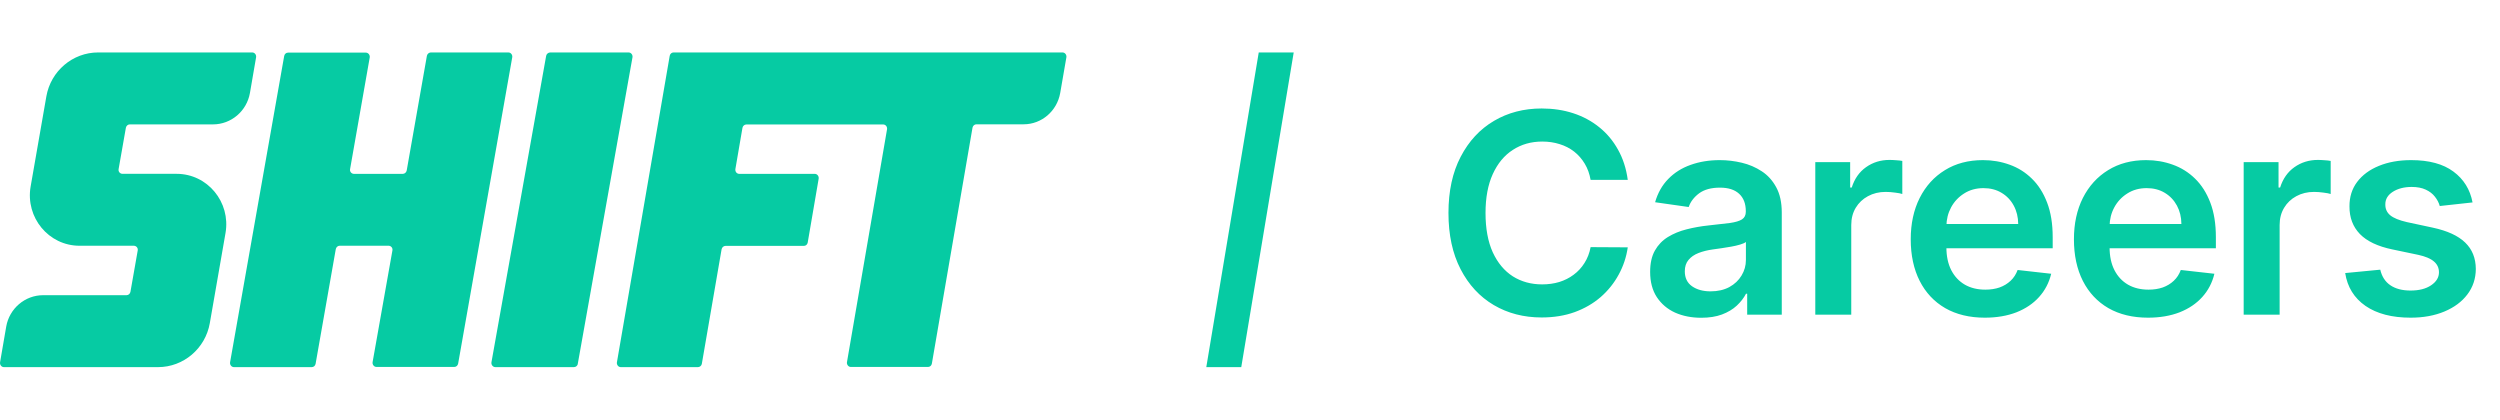
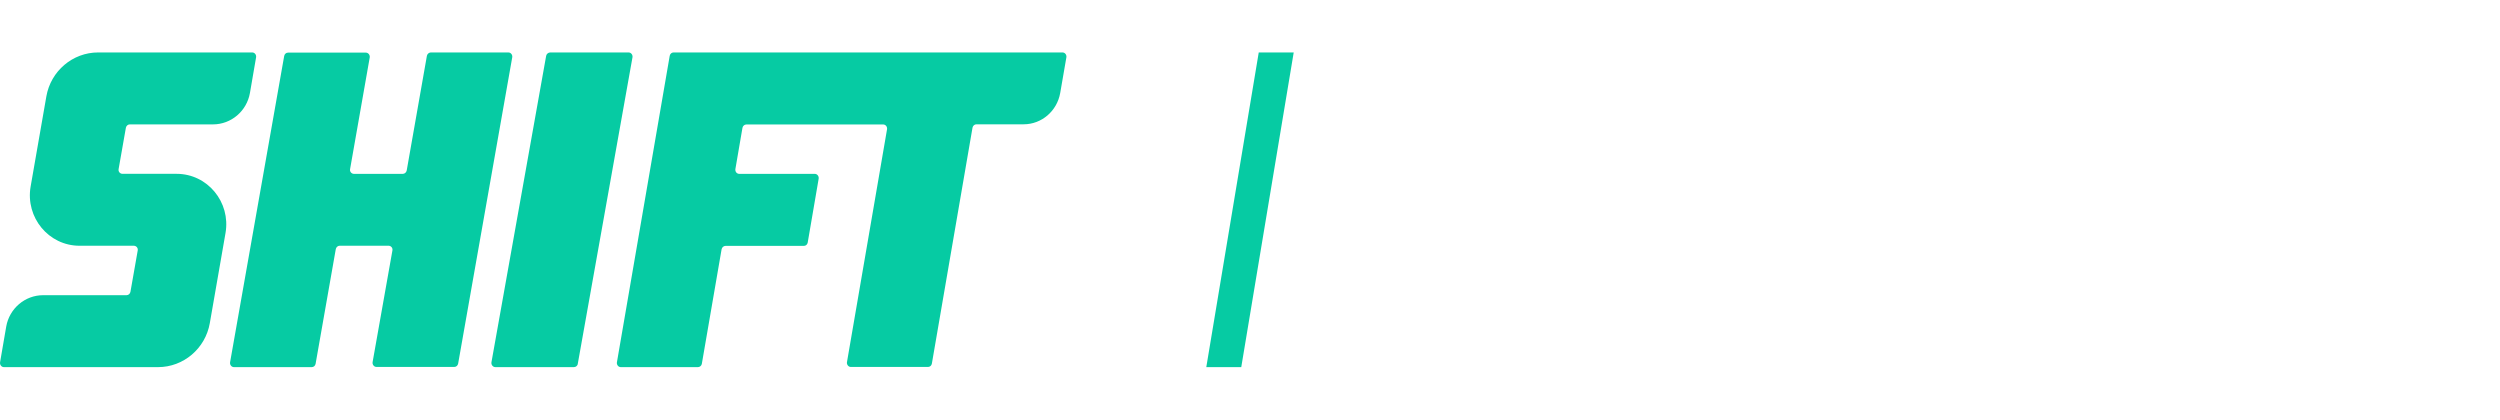
<svg xmlns="http://www.w3.org/2000/svg" width="143" height="24" viewBox="0 0 143 24" fill="none">
  <path fill-rule="evenodd" clip-rule="evenodd" d="M7.008 9.943H10.101C11.87 9.943 13.204 11.561 12.9 13.326L12.001 18.484C11.748 19.937 10.495 21 9.039 21H0.225C0.083 21 -0.018 20.863 0.003 20.727L0.356 18.679C0.538 17.646 1.428 16.885 2.469 16.885H7.24C7.351 16.885 7.442 16.797 7.462 16.69L7.877 14.331C7.907 14.184 7.796 14.057 7.654 14.057H4.551C2.782 14.057 1.448 12.439 1.751 10.674L2.651 5.516C2.904 4.063 4.157 3 5.612 3H14.427C14.569 3 14.67 3.137 14.649 3.273L14.296 5.321C14.114 6.354 13.224 7.115 12.183 7.115H7.422C7.311 7.115 7.22 7.203 7.2 7.31L6.785 9.669C6.755 9.816 6.866 9.943 7.008 9.943ZM24.633 3H29.077C29.22 3 29.322 3.136 29.301 3.273L26.206 20.796C26.186 20.912 26.093 20.99 25.981 20.99H21.537C21.394 20.99 21.292 20.854 21.312 20.717L22.446 14.328C22.477 14.182 22.364 14.055 22.221 14.055H19.432C19.32 14.055 19.228 14.143 19.207 14.25L18.053 20.805C18.033 20.922 17.941 21 17.828 21H13.384C13.241 21 13.139 20.864 13.16 20.727L16.255 3.205C16.276 3.088 16.367 3.01 16.48 3.01H20.924C21.067 3.01 21.169 3.146 21.149 3.283L20.025 9.672C19.994 9.818 20.107 9.945 20.25 9.945H23.039C23.151 9.945 23.243 9.857 23.264 9.75L24.418 3.195C24.439 3.088 24.53 3.01 24.633 3ZM35.954 3H31.465C31.352 3.01 31.26 3.088 31.24 3.195L28.11 20.727C28.09 20.863 28.192 21 28.335 21H32.825C32.937 21 33.039 20.922 33.05 20.805L36.179 3.273C36.199 3.136 36.097 3 35.954 3ZM38.529 3H60.775C60.917 3 61.018 3.136 60.998 3.273L60.644 5.318C60.462 6.351 59.583 7.11 58.553 7.11H55.849C55.737 7.11 55.647 7.198 55.627 7.305L53.303 20.796C53.283 20.913 53.192 20.99 53.081 20.99H48.668C48.527 20.99 48.426 20.854 48.446 20.717L50.739 7.393C50.759 7.247 50.658 7.12 50.517 7.12H42.69C42.578 7.12 42.488 7.208 42.468 7.315L42.064 9.672C42.043 9.818 42.144 9.945 42.285 9.945H46.606C46.748 9.945 46.848 10.081 46.828 10.218L46.202 13.87C46.182 13.987 46.091 14.065 45.98 14.065H41.498C41.387 14.065 41.296 14.153 41.275 14.26L40.144 20.815C40.124 20.922 40.023 21 39.922 21H35.509C35.368 21 35.267 20.864 35.287 20.727L38.307 3.195C38.328 3.078 38.418 3 38.529 3Z" fill="#06CBA3" />
  <path d="M72 3H74L71 21H69L72 3Z" fill="#06CBA3" />
-   <path d="M93.108 10.29H90.983C90.922 9.941 90.811 9.633 90.648 9.364C90.485 9.091 90.282 8.86 90.04 8.67C89.797 8.481 89.521 8.339 89.21 8.244C88.903 8.146 88.572 8.097 88.216 8.097C87.583 8.097 87.023 8.256 86.534 8.574C86.046 8.888 85.663 9.35 85.386 9.96C85.11 10.566 84.972 11.307 84.972 12.182C84.972 13.072 85.11 13.822 85.386 14.432C85.667 15.038 86.049 15.496 86.534 15.807C87.023 16.114 87.581 16.267 88.21 16.267C88.559 16.267 88.885 16.222 89.188 16.131C89.494 16.036 89.769 15.898 90.011 15.716C90.258 15.534 90.464 15.311 90.631 15.046C90.801 14.78 90.919 14.477 90.983 14.136L93.108 14.148C93.028 14.701 92.856 15.22 92.591 15.704C92.329 16.189 91.987 16.617 91.562 16.989C91.138 17.356 90.642 17.644 90.074 17.852C89.506 18.057 88.875 18.159 88.182 18.159C87.159 18.159 86.246 17.922 85.443 17.449C84.64 16.975 84.008 16.292 83.546 15.398C83.083 14.504 82.852 13.432 82.852 12.182C82.852 10.928 83.085 9.856 83.551 8.966C84.017 8.072 84.651 7.388 85.454 6.915C86.258 6.441 87.167 6.205 88.182 6.205C88.829 6.205 89.432 6.295 89.989 6.477C90.546 6.659 91.042 6.926 91.477 7.278C91.913 7.627 92.271 8.055 92.551 8.562C92.835 9.066 93.021 9.642 93.108 10.29ZM97.309 18.176C96.756 18.176 96.258 18.078 95.814 17.881C95.375 17.68 95.027 17.384 94.769 16.994C94.515 16.604 94.388 16.123 94.388 15.551C94.388 15.059 94.479 14.652 94.661 14.329C94.843 14.008 95.091 13.75 95.405 13.557C95.72 13.364 96.074 13.218 96.468 13.119C96.866 13.017 97.277 12.943 97.701 12.898C98.212 12.845 98.627 12.797 98.945 12.756C99.263 12.71 99.494 12.642 99.638 12.551C99.786 12.456 99.86 12.311 99.86 12.114V12.079C99.86 11.652 99.733 11.32 99.479 11.085C99.225 10.85 98.86 10.733 98.383 10.733C97.879 10.733 97.479 10.843 97.184 11.062C96.892 11.282 96.695 11.542 96.593 11.841L94.672 11.568C94.824 11.038 95.074 10.595 95.422 10.239C95.771 9.879 96.197 9.61 96.701 9.432C97.205 9.25 97.761 9.159 98.371 9.159C98.792 9.159 99.21 9.208 99.627 9.307C100.044 9.405 100.424 9.568 100.769 9.795C101.114 10.019 101.39 10.324 101.599 10.71C101.811 11.097 101.917 11.579 101.917 12.159V18H99.939V16.801H99.871C99.746 17.044 99.57 17.271 99.343 17.483C99.119 17.691 98.837 17.86 98.496 17.989C98.159 18.114 97.763 18.176 97.309 18.176ZM97.843 16.665C98.256 16.665 98.614 16.583 98.917 16.421C99.22 16.254 99.453 16.034 99.616 15.761C99.782 15.489 99.866 15.191 99.866 14.869V13.841C99.801 13.894 99.691 13.943 99.536 13.989C99.385 14.034 99.214 14.074 99.025 14.108C98.835 14.142 98.648 14.172 98.462 14.199C98.277 14.225 98.116 14.248 97.979 14.267C97.672 14.309 97.398 14.377 97.155 14.472C96.913 14.566 96.722 14.699 96.582 14.869C96.441 15.036 96.371 15.252 96.371 15.517C96.371 15.896 96.51 16.182 96.786 16.375C97.063 16.568 97.415 16.665 97.843 16.665ZM103.835 18V9.273H105.829V10.727H105.92C106.079 10.223 106.352 9.835 106.738 9.562C107.129 9.286 107.574 9.148 108.074 9.148C108.187 9.148 108.314 9.153 108.454 9.165C108.598 9.172 108.718 9.186 108.812 9.205V11.097C108.725 11.066 108.587 11.04 108.397 11.017C108.212 10.991 108.032 10.977 107.858 10.977C107.483 10.977 107.146 11.059 106.846 11.222C106.551 11.381 106.318 11.602 106.147 11.886C105.977 12.171 105.892 12.498 105.892 12.869V18H103.835ZM113.533 18.171C112.658 18.171 111.902 17.989 111.266 17.625C110.633 17.258 110.147 16.739 109.806 16.068C109.465 15.394 109.294 14.6 109.294 13.688C109.294 12.79 109.465 12.002 109.806 11.324C110.15 10.642 110.631 10.112 111.249 9.733C111.866 9.35 112.592 9.159 113.425 9.159C113.963 9.159 114.47 9.246 114.948 9.42C115.429 9.591 115.853 9.856 116.22 10.216C116.592 10.576 116.883 11.034 117.095 11.591C117.308 12.144 117.414 12.803 117.414 13.568V14.199H110.26V12.812H115.442C115.438 12.419 115.353 12.068 115.186 11.761C115.02 11.451 114.787 11.206 114.487 11.028C114.192 10.85 113.847 10.761 113.453 10.761C113.033 10.761 112.664 10.864 112.345 11.068C112.027 11.269 111.779 11.534 111.601 11.864C111.427 12.189 111.338 12.547 111.334 12.938V14.148C111.334 14.655 111.427 15.091 111.612 15.454C111.798 15.814 112.058 16.091 112.391 16.284C112.724 16.474 113.114 16.568 113.561 16.568C113.861 16.568 114.131 16.526 114.374 16.443C114.616 16.356 114.827 16.229 115.005 16.062C115.183 15.896 115.317 15.689 115.408 15.443L117.328 15.659C117.207 16.167 116.976 16.61 116.635 16.989C116.298 17.364 115.866 17.655 115.34 17.864C114.813 18.068 114.211 18.171 113.533 18.171ZM122.867 18.171C121.992 18.171 121.237 17.989 120.6 17.625C119.968 17.258 119.481 16.739 119.14 16.068C118.799 15.394 118.629 14.6 118.629 13.688C118.629 12.79 118.799 12.002 119.14 11.324C119.485 10.642 119.966 10.112 120.583 9.733C121.201 9.35 121.926 9.159 122.759 9.159C123.297 9.159 123.805 9.246 124.282 9.42C124.763 9.591 125.187 9.856 125.555 10.216C125.926 10.576 126.218 11.034 126.43 11.591C126.642 12.144 126.748 12.803 126.748 13.568V14.199H119.595V12.812H124.776C124.773 12.419 124.687 12.068 124.521 11.761C124.354 11.451 124.121 11.206 123.822 11.028C123.526 10.85 123.182 10.761 122.788 10.761C122.367 10.761 121.998 10.864 121.68 11.068C121.362 11.269 121.114 11.534 120.936 11.864C120.761 12.189 120.672 12.547 120.668 12.938V14.148C120.668 14.655 120.761 15.091 120.947 15.454C121.132 15.814 121.392 16.091 121.725 16.284C122.059 16.474 122.449 16.568 122.896 16.568C123.195 16.568 123.466 16.526 123.708 16.443C123.951 16.356 124.161 16.229 124.339 16.062C124.517 15.896 124.651 15.689 124.742 15.443L126.663 15.659C126.542 16.167 126.311 16.61 125.97 16.989C125.632 17.364 125.201 17.655 124.674 17.864C124.148 18.068 123.545 18.171 122.867 18.171ZM128.338 18V9.273H130.332V10.727H130.423C130.582 10.223 130.855 9.835 131.241 9.562C131.632 9.286 132.077 9.148 132.577 9.148C132.69 9.148 132.817 9.153 132.957 9.165C133.101 9.172 133.221 9.186 133.315 9.205V11.097C133.228 11.066 133.09 11.04 132.901 11.017C132.715 10.991 132.535 10.977 132.361 10.977C131.986 10.977 131.649 11.059 131.349 11.222C131.054 11.381 130.821 11.602 130.651 11.886C130.48 12.171 130.395 12.498 130.395 12.869V18H128.338ZM141.43 11.579L139.555 11.784C139.502 11.595 139.409 11.417 139.276 11.25C139.147 11.083 138.973 10.949 138.753 10.847C138.534 10.744 138.265 10.693 137.947 10.693C137.519 10.693 137.159 10.786 136.867 10.972C136.579 11.157 136.437 11.398 136.441 11.693C136.437 11.947 136.53 12.153 136.719 12.312C136.912 12.472 137.231 12.602 137.674 12.704L139.162 13.023C139.988 13.201 140.602 13.483 141.003 13.869C141.409 14.256 141.613 14.761 141.617 15.386C141.613 15.936 141.452 16.421 141.134 16.841C140.82 17.258 140.382 17.583 139.822 17.818C139.261 18.053 138.617 18.171 137.89 18.171C136.822 18.171 135.962 17.947 135.31 17.5C134.659 17.049 134.27 16.422 134.145 15.619L136.151 15.426C136.242 15.82 136.435 16.117 136.731 16.318C137.026 16.519 137.411 16.619 137.884 16.619C138.373 16.619 138.765 16.519 139.06 16.318C139.359 16.117 139.509 15.869 139.509 15.574C139.509 15.324 139.412 15.117 139.219 14.954C139.03 14.792 138.734 14.667 138.333 14.579L136.844 14.267C136.007 14.093 135.388 13.799 134.986 13.386C134.585 12.97 134.386 12.443 134.39 11.807C134.386 11.269 134.532 10.803 134.827 10.409C135.127 10.011 135.541 9.705 136.072 9.489C136.606 9.269 137.221 9.159 137.918 9.159C138.941 9.159 139.746 9.377 140.333 9.812C140.924 10.248 141.289 10.837 141.43 11.579Z" fill="#06CBA3" />
</svg>